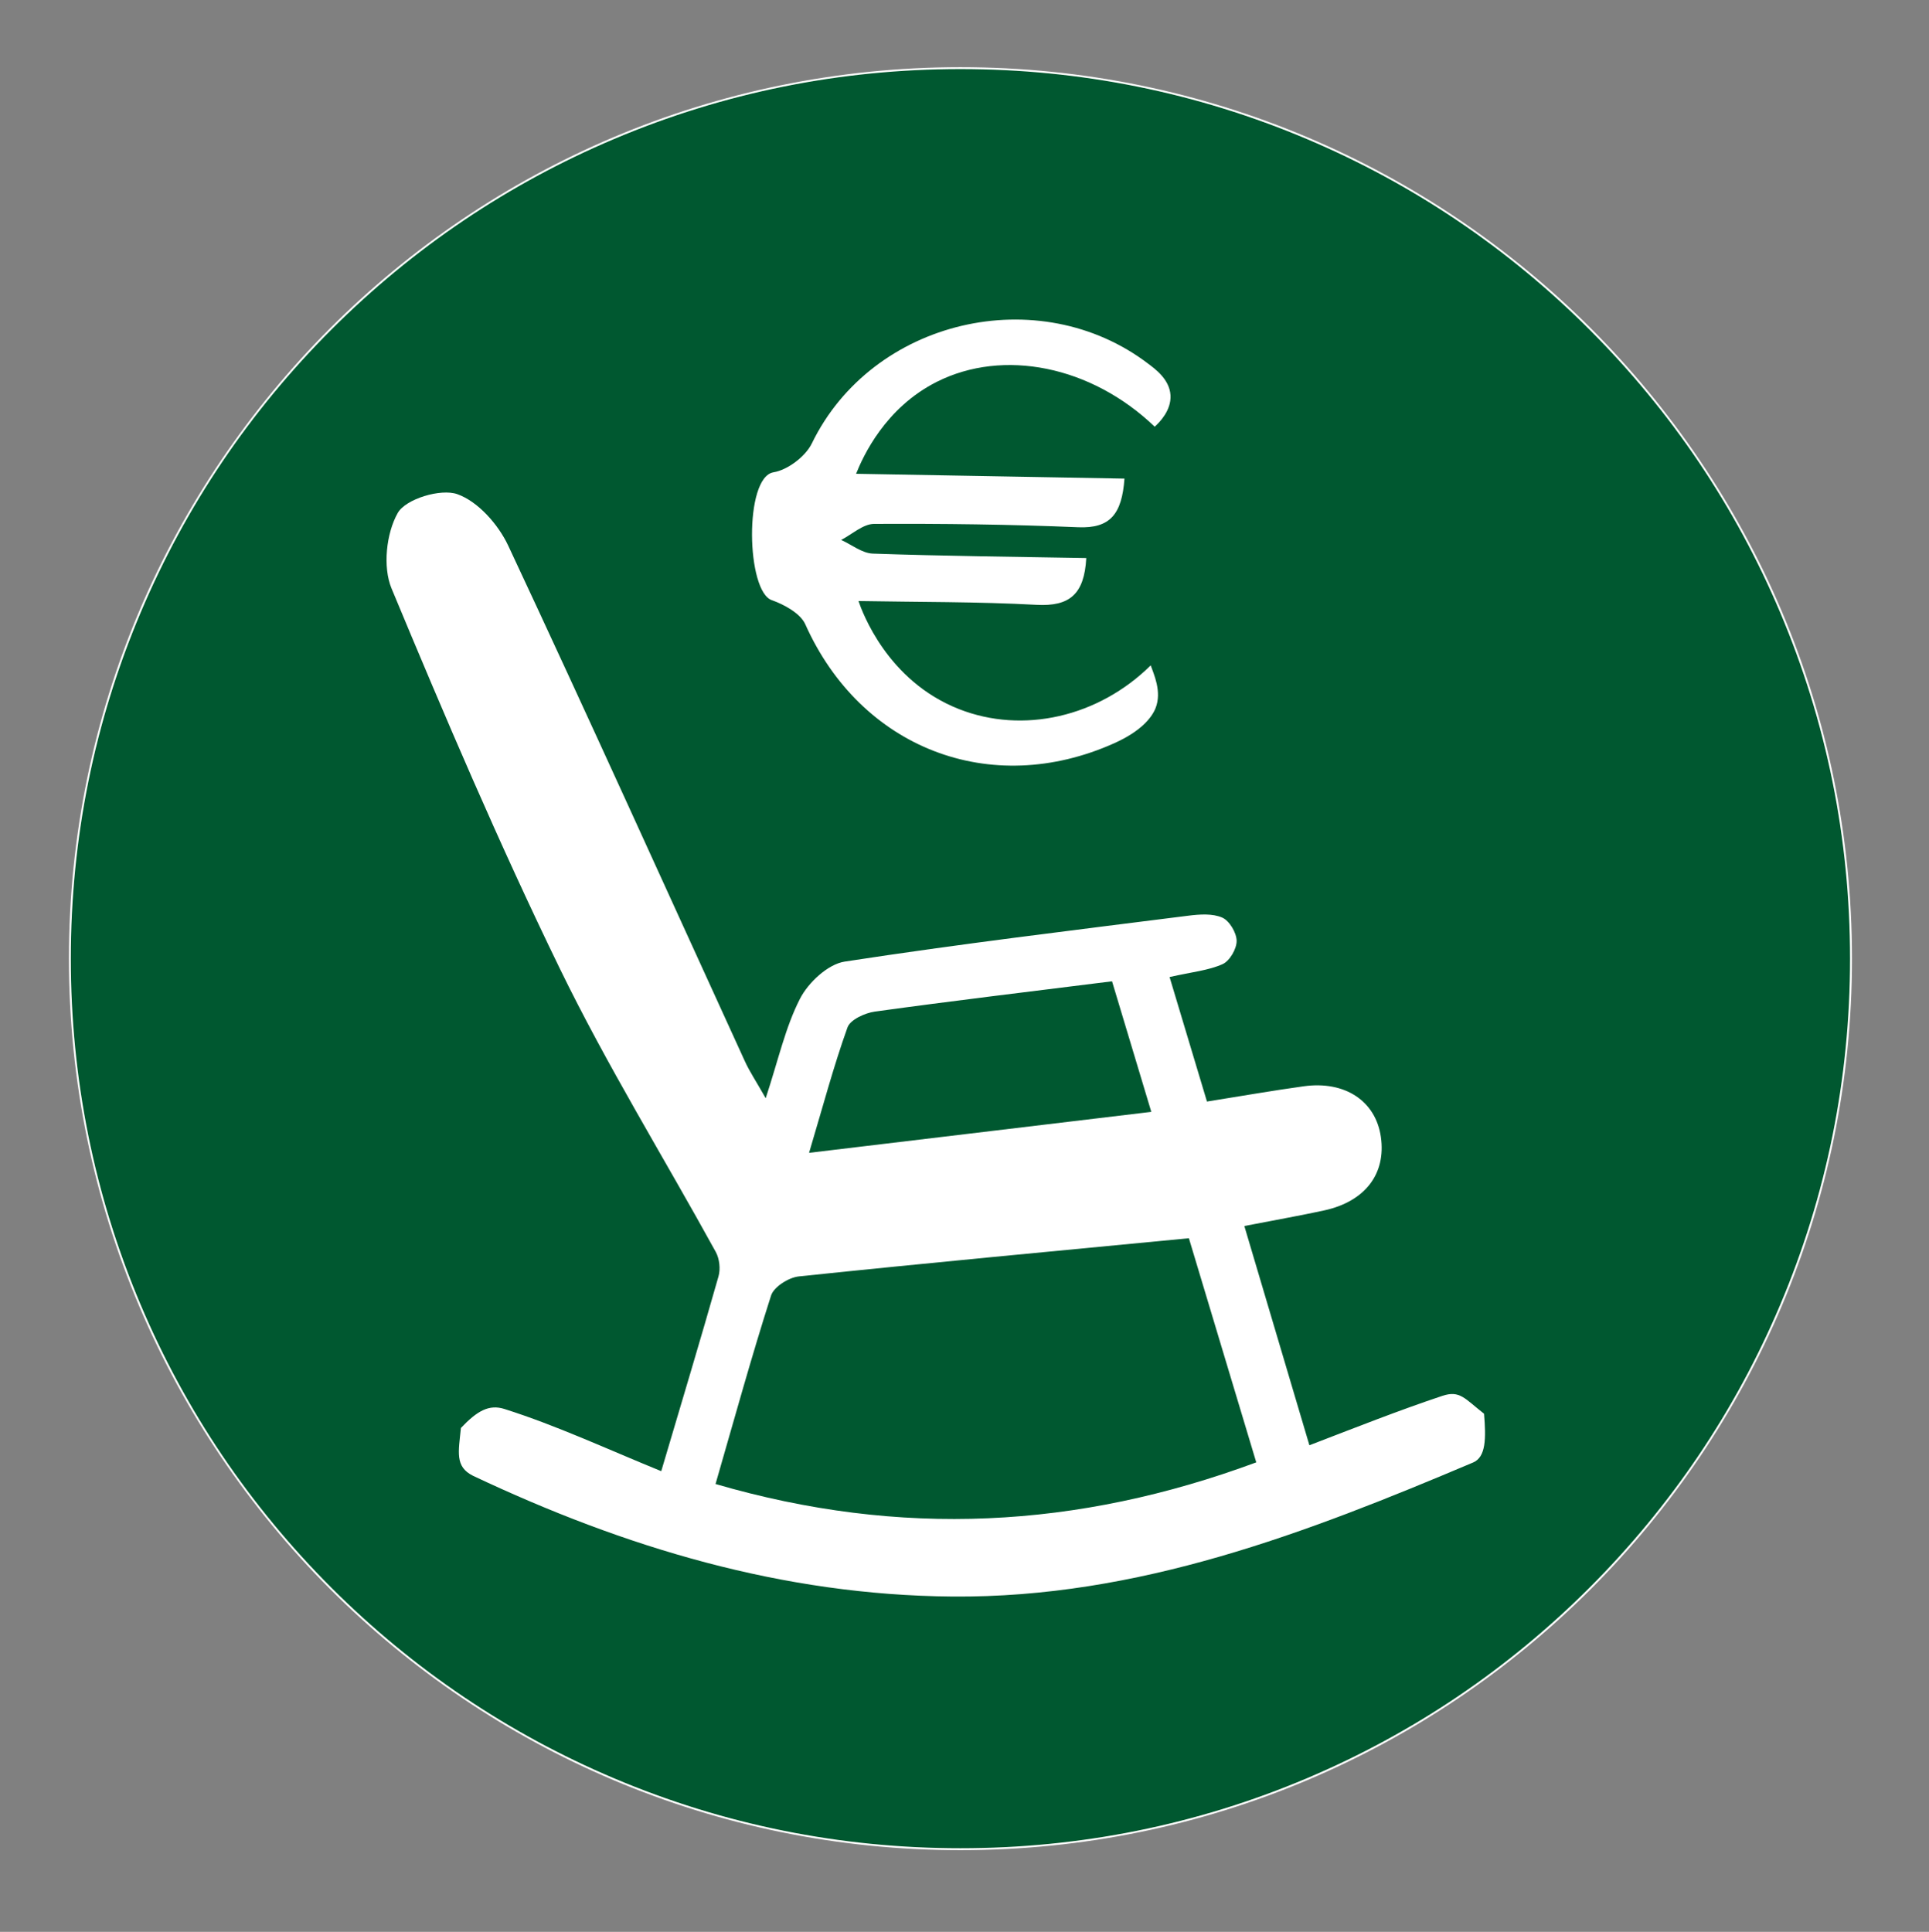
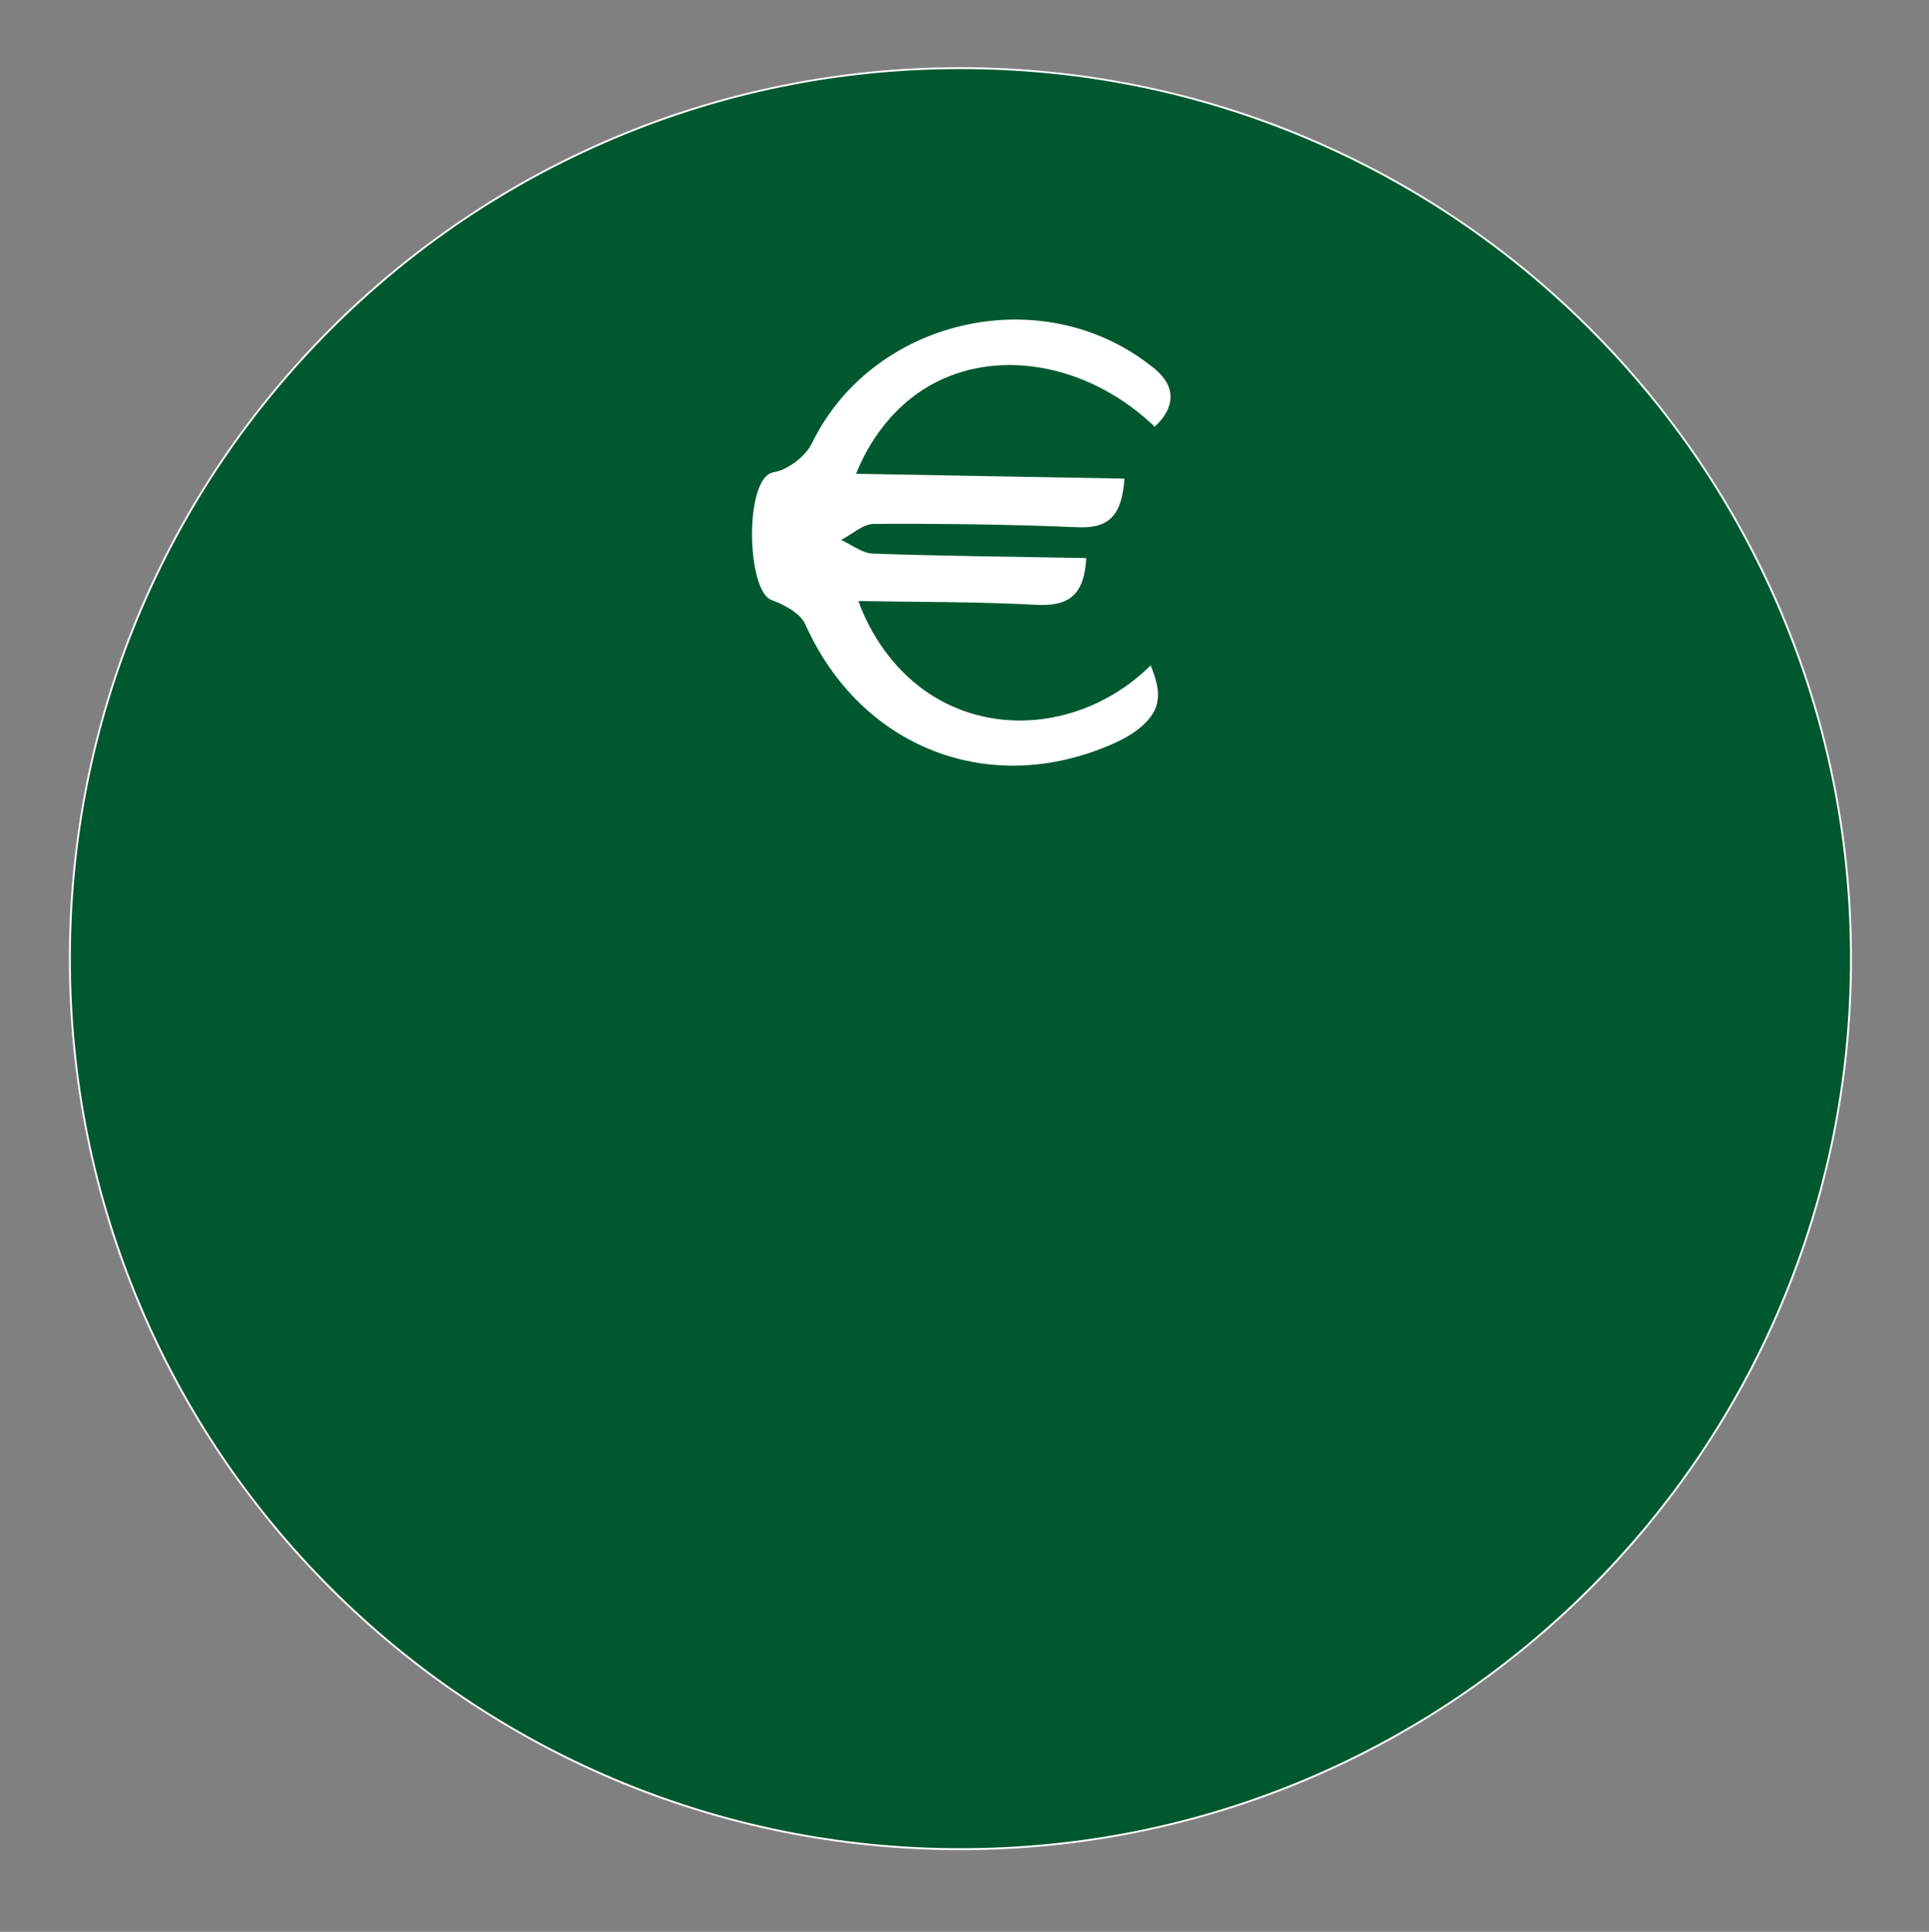
<svg xmlns="http://www.w3.org/2000/svg" id="Atlersvorsorge" viewBox="0 0 1024 1025.55">
  <rect x="0" y="0" width="1024" height="1025.55" fill="#808080" stroke="none" />
  <defs>
    <style>.cls-1{fill:#fff;}.cls-2{fill:#005830;}</style>
  </defs>
  <g>
    <path class="cls-2" d="M509.84,981.68c-63.82,0-125.73-12.5-184.02-37.15-56.3-23.81-106.85-57.9-150.27-101.32-43.42-43.42-77.5-93.98-101.32-150.27-24.65-58.28-37.15-120.2-37.15-184.02s12.5-125.73,37.15-184.02c23.81-56.3,57.9-106.85,101.32-150.27,43.42-43.42,93.98-77.5,150.27-101.32,58.28-24.65,120.2-37.15,184.02-37.15s125.73,12.5,184.02,37.15c56.3,23.81,106.85,57.9,150.27,101.32,43.42,43.42,77.5,93.98,101.32,150.27,24.65,58.28,37.15,120.2,37.15,184.02s-12.5,125.73-37.15,184.02c-23.81,56.3-57.9,106.85-101.32,150.27s-93.98,77.5-150.27,101.32c-58.28,24.65-120.2,37.15-184.02,37.15Z" />
    <path class="cls-1" d="M509.84,36.67c63.75,0,125.6,12.49,183.82,37.11,56.24,23.79,106.74,57.84,150.11,101.21,43.37,43.37,77.42,93.88,101.21,150.11,24.63,58.22,37.11,120.07,37.11,183.82s-12.49,125.6-37.11,183.82c-23.79,56.24-57.84,106.74-101.21,150.11-43.37,43.37-93.88,77.42-150.11,101.21-58.22,24.63-120.07,37.11-183.82,37.11s-125.6-12.49-183.82-37.11c-56.24-23.79-106.74-57.84-150.11-101.21-43.37-43.37-77.42-93.88-101.21-150.11-24.63-58.22-37.11-120.07-37.11-183.82s12.49-125.6,37.11-183.82c23.79-56.24,57.84-106.74,101.21-150.11,43.37-43.37,93.88-77.42,150.11-101.21,58.22-24.63,120.07-37.11,183.82-37.11m0-1C248.47,35.67,36.59,247.56,36.59,508.93s211.88,473.26,473.26,473.26,473.26-211.88,473.26-473.26S771.21,35.67,509.84,35.67h0Z" />
  </g>
  <g>
-     <path class="cls-1" d="M620.86,518.67c6.72,22.39,13.05,43.46,19.85,66.11,18.37-2.93,34.83-5.82,51.37-8.11,21.93-3.04,38.21,7.85,40.95,26.89,2.82,19.61-8.36,34.29-30.13,39.02-12.69,2.76-25.5,5-42.35,8.27,11.57,39,22.73,76.59,34.54,116.4,24.82-9.55,47.52-18.53,70.48-26.2,9.42-3.15,11.93,1.41,22.22,9.45,1.09,13.05,1.06,22.99-5.82,25.9-88.47,37.44-177.83,71.96-276.4,71.15-90.16-.74-174.01-26.06-254.46-64.1-9.74-4.84-7.69-12.68-6.43-25.39,8.62-9.1,14.93-12.66,23.08-10.08,27.58,8.73,54.02,21.08,83.26,33.02,10.68-36.08,20.81-69.69,30.4-103.45,1.11-3.91,.5-9.36-1.45-12.92-27.56-50.15-57.76-99-82.76-150.38-32.2-66.15-61.12-133.96-89.38-201.91-4.72-11.36-2.79-29.29,3.33-40.05,4.23-7.44,22.83-13.07,31.62-9.95,10.98,3.89,21.73,16.08,26.99,27.3,42.61,90.93,83.89,182.49,125.67,273.81,2.45,5.36,5.78,10.32,11.03,19.56,6.71-20.35,10.42-37.64,18.21-52.83,4.4-8.59,14.81-18.33,23.72-19.7,60.63-9.33,121.57-16.66,182.45-24.37,5.95-.75,12.81-1.25,17.98,1.02,3.81,1.67,7.58,8.03,7.63,12.34,.04,4.24-3.68,10.66-7.44,12.35-7.51,3.37-16.18,4.15-28.16,6.86Zm10.26,138.67c-71.55,6.87-139.35,13.18-207.07,20.27-5.36,.56-13.25,5.53-14.73,10.14-10.44,32.58-19.51,65.59-29.48,100.06,98.11,28.62,192.05,23.7,287.04-11.49-12.31-40.97-24.12-80.26-35.76-118.98Zm-40.8-136.4c-43.87,5.5-84.92,10.41-125.86,16.07-5.31,.73-13.1,4.3-14.57,8.41-7.32,20.4-12.9,41.42-20.4,66.58,63.48-7.6,121.51-14.54,181.67-21.75-7.55-25.11-13.89-46.19-20.84-69.3Z" />
    <path class="cls-1" d="M410.62,250.72c7.37-1.17,16.96-8.34,20.35-15.34,31.92-65.72,120.53-86.65,178.74-42.14,3.13,2.39,11.14,7.98,11.64,16.58,.47,8.05-5.83,14.4-8.38,16.71-33.83-32.41-80.44-41.55-115.64-23.84-27.4,13.79-39.13,39.44-42.88,48.83,47.93,.86,94.66,1.7,142.47,2.56-1.37,18.84-7.56,26.54-24.6,25.82-36.08-1.53-72.22-1.96-108.33-1.78-5.84,.03-11.64,5.53-17.47,8.51,5.6,2.53,11.12,7.06,16.8,7.26,37.43,1.3,74.88,1.67,113.32,2.36-1.04,19.36-8.99,25.77-26.4,24.83-31.38-1.69-62.87-1.45-94.51-2.01,1.95,5.69,15.21,42.4,53.41,57.39,33.92,13.31,73.96,4.19,101.71-23.24,1.43,4.25,6.15,13.94,2.52,22.83-2.03,4.96-7.7,12.14-21.85,18.49-65.83,29.51-134.65,2.64-164.05-63.16-2.6-5.81-11.35-10.5-17.62-12.73-13.69-4.29-14.95-65.42,.77-67.92Z" />
  </g>
</svg>